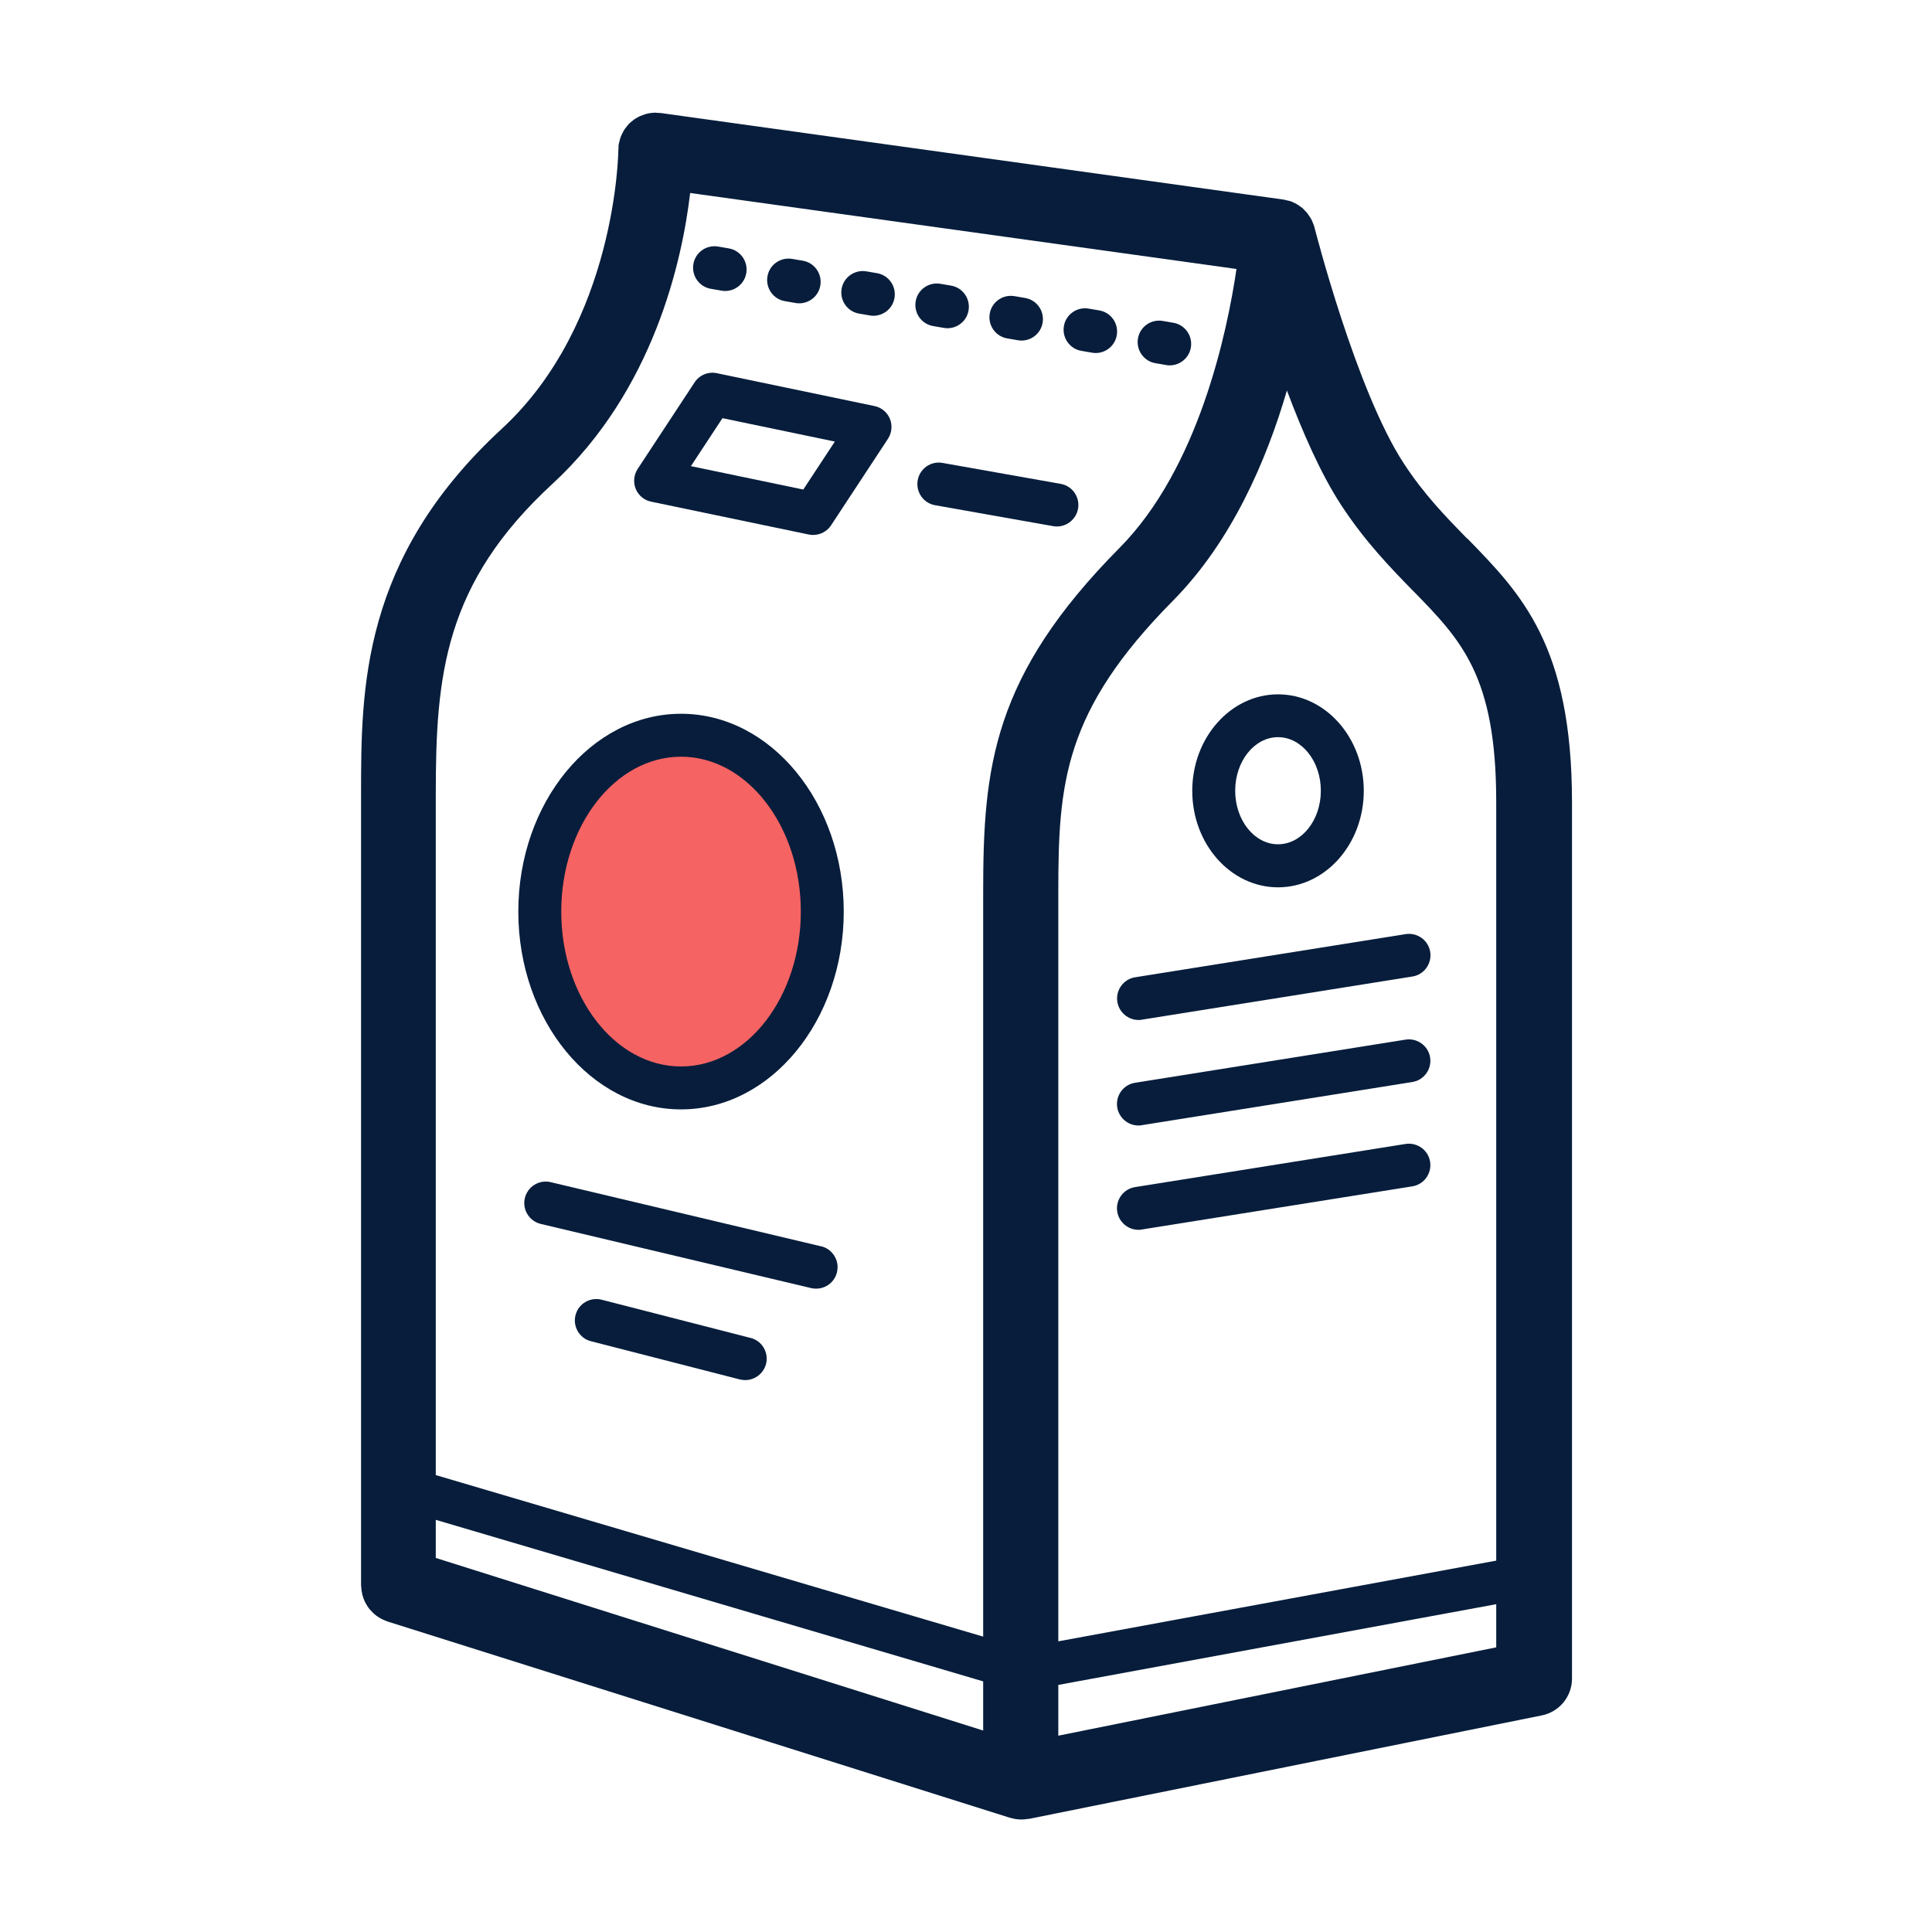
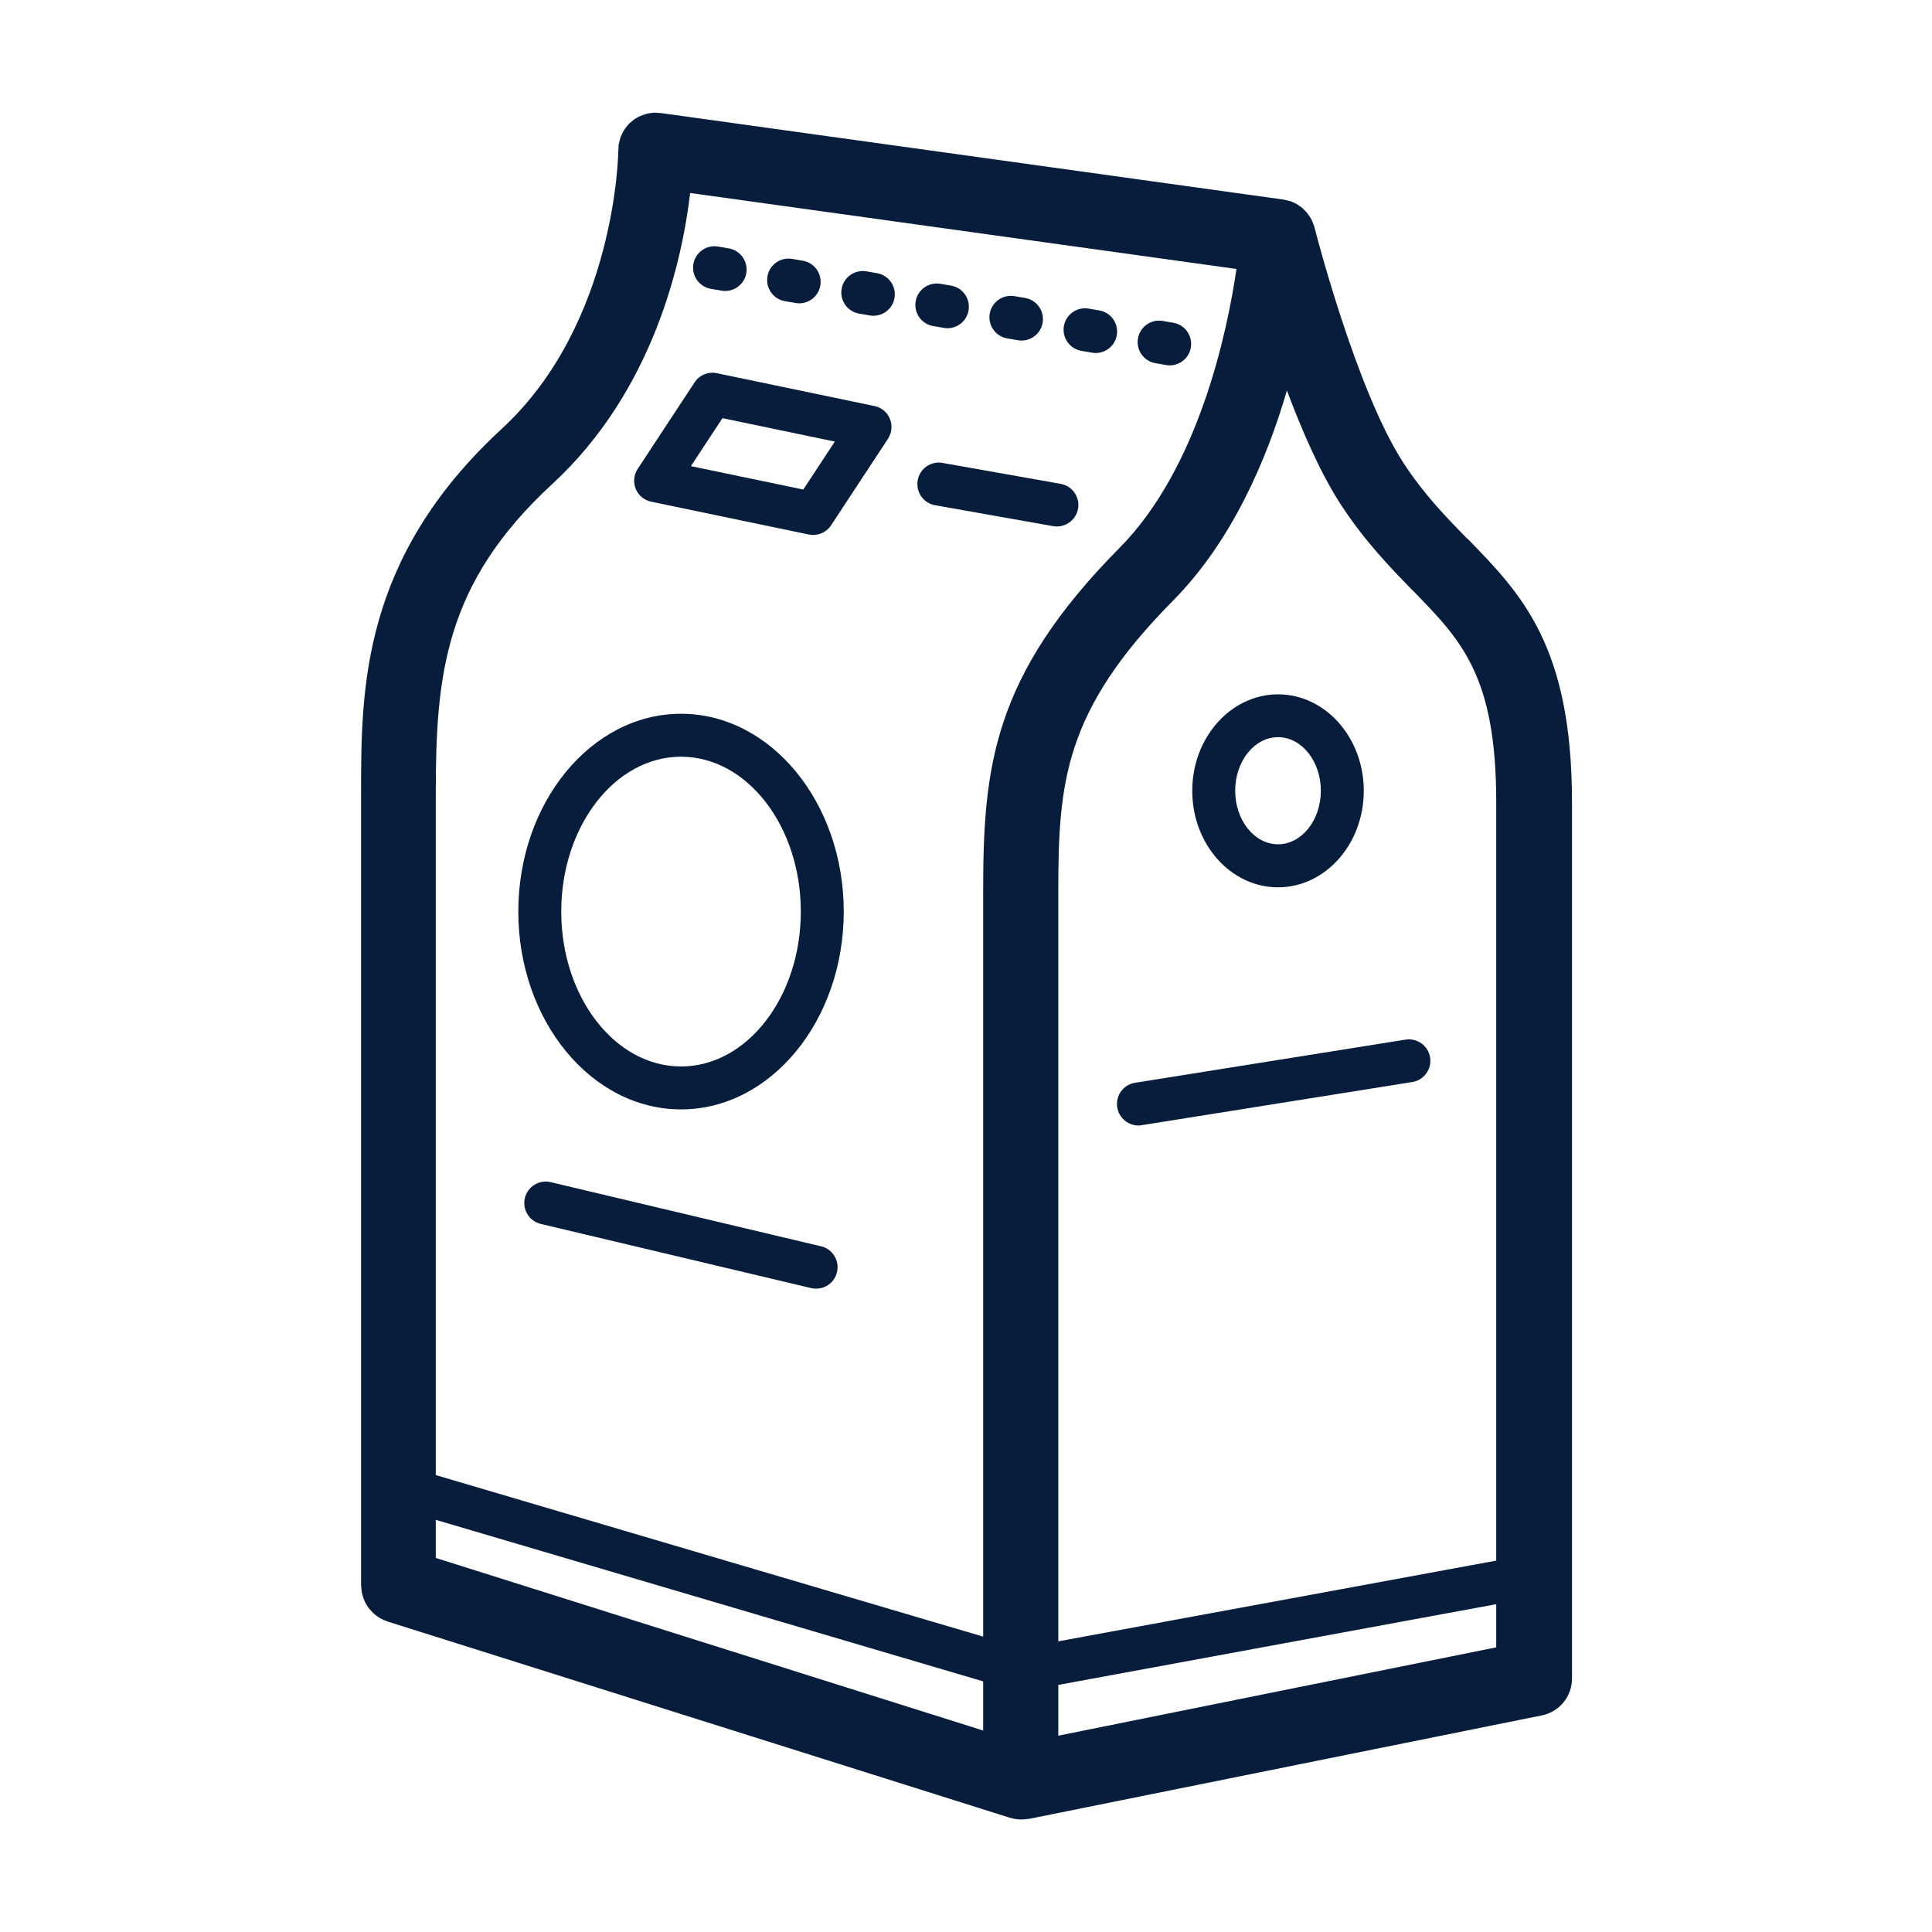
<svg xmlns="http://www.w3.org/2000/svg" id="Layer_1" data-name="Layer 1" viewBox="0 0 180 180">
  <defs>
    <style>
      .cls-1 {
        fill: #f56363;
      }

      .cls-2 {
        fill: #071d3b;
      }
    </style>
  </defs>
-   <ellipse class="cls-1" cx="63.45" cy="84.93" rx="13.16" ry="16.43" />
  <g>
    <path class="cls-2" d="M136.67,50.16c-1.96-2.01-3.99-4.09-5.88-6.98-4.45-6.8-8.28-21.83-8.32-21.98,0,0,0-.01,0-.02-.01-.04-.03-.08-.04-.12-.03-.11-.08-.22-.13-.33,0-.02-.02-.05-.03-.07-.02-.04-.03-.09-.05-.14-.01-.02-.03-.05-.04-.07-.06-.11-.12-.21-.19-.31,0-.01-.02-.03-.03-.04-.05-.07-.09-.14-.14-.21-.07-.1-.16-.18-.25-.27-.06-.06-.11-.13-.17-.18-.01,0-.02-.02-.03-.03-.09-.08-.2-.15-.3-.22-.08-.05-.15-.12-.23-.16-.12-.07-.25-.12-.37-.18-.07-.03-.14-.07-.21-.1,0,0-.02,0-.03,0-.1-.04-.21-.05-.32-.08-.11-.03-.22-.06-.33-.08,0,0-.01,0-.02,0l-58-8.06c-.1-.01-.19,0-.28-.01-.06,0-.13-.02-.19-.02h0s-.06,0-.09,0c-.14,0-.28.02-.42.04-.09.01-.19.02-.28.05-.13.03-.25.07-.38.12-.09.03-.18.06-.27.1-.12.05-.23.12-.34.18-.08.05-.16.09-.24.15-.11.08-.21.17-.31.25-.07.06-.13.11-.19.18-.1.1-.18.21-.26.32-.05.07-.11.13-.15.21-.07.11-.13.23-.19.35-.04.09-.09.17-.12.26-.05.11-.08.23-.11.36-.03.11-.06.21-.08.32,0,.04-.02.08-.03.12-.01.08,0,.16,0,.25,0,.08-.02.15-.02.23,0,.16-.19,16.12-10.86,25.96-13.11,12.09-13.11,24.27-13.11,34.05v73.72c0,.05.01.1.02.15,0,.13.02.25.04.38.02.11.04.21.06.32.03.11.06.22.1.33.04.11.08.21.13.32.05.1.1.19.16.29.06.1.12.19.18.28.07.09.14.18.22.26.07.08.15.16.23.24.08.08.17.15.26.22.09.07.18.13.28.19.09.06.19.11.29.16.11.06.23.11.35.15.05.02.09.04.14.06l58,18.29c.07.02.14.03.22.05.06.01.12.03.17.04.03,0,.06.01.1.02.19.03.38.05.57.05.22,0,.43-.03.64-.06.02,0,.04,0,.05,0h0s.01,0,.02,0l47.78-9.64c1.63-.33,2.81-1.76,2.81-3.43v-81.65c0-14.58-4.73-19.42-9.73-24.55ZM131.66,55.05c4.49,4.6,7.74,7.92,7.74,19.66v70.69l-40.8,7.52v-69.86c0-10.11.52-16.83,10.69-27.1,5.45-5.51,8.7-13.04,10.61-19.58,1.44,3.85,3.16,7.77,5.03,10.64,2.26,3.46,4.64,5.89,6.73,8.04ZM40.6,141.6l51,15.05v4.58l-51-16.08v-3.54ZM51.46,45.09c9.48-8.74,12.11-20.9,12.84-27.11l50.9,7.08c-.87,5.92-3.53,18.55-10.89,25.98-11.83,11.94-12.71,20.44-12.71,32.02v69.42l-51-15.05v-63.44c0-11.06.78-19.61,10.86-28.9ZM98.6,161.72v-4.74l40.8-7.52v4.02l-40.8,8.23Z" />
    <path class="cls-2" d="M63.45,103.36c8.36,0,15.16-8.27,15.16-18.43s-6.8-18.43-15.16-18.43-15.16,8.27-15.16,18.43,6.8,18.43,15.16,18.43ZM63.45,70.5c6.15,0,11.16,6.47,11.16,14.43s-5.01,14.43-11.16,14.43-11.16-6.47-11.16-14.43,5.01-14.43,11.16-14.43Z" />
    <path class="cls-2" d="M119.07,64.69c-4.4,0-7.99,4.03-7.99,8.99s3.58,8.99,7.99,8.99,7.99-4.03,7.99-8.99-3.58-8.99-7.99-8.99ZM119.07,78.66c-2.2,0-3.99-2.24-3.99-4.99s1.79-4.99,3.99-4.99,3.99,2.24,3.99,4.99-1.79,4.99-3.99,4.99Z" />
-     <path class="cls-2" d="M130.95,106.58l-25.2,4.02c-1.09.17-1.83,1.2-1.66,2.29.16.98,1.01,1.69,1.97,1.69.1,0,.21,0,.32-.03l25.2-4.02c1.09-.17,1.83-1.2,1.66-2.29-.17-1.09-1.2-1.83-2.29-1.66Z" />
    <path class="cls-2" d="M130.95,96.86l-25.2,4.02c-1.09.17-1.83,1.2-1.66,2.29.16.98,1.01,1.69,1.97,1.69.1,0,.21,0,.32-.03l25.2-4.02c1.09-.17,1.83-1.2,1.66-2.29-.17-1.09-1.2-1.83-2.29-1.66Z" />
-     <path class="cls-2" d="M104.1,93.34c.16.98,1.01,1.69,1.97,1.69.1,0,.21,0,.32-.03l25.2-4.02c1.09-.17,1.83-1.2,1.66-2.29-.17-1.09-1.2-1.83-2.29-1.66l-25.2,4.02c-1.09.17-1.83,1.2-1.66,2.29Z" />
-     <path class="cls-2" d="M69.92,124.65l-13.87-3.56c-1.07-.27-2.16.37-2.43,1.44-.27,1.07.37,2.16,1.44,2.43l13.87,3.56c.17.04.33.06.5.06.89,0,1.7-.6,1.94-1.5.27-1.07-.37-2.16-1.44-2.43Z" />
    <path class="cls-2" d="M76.51,116.12l-25.2-5.98c-1.08-.26-2.15.41-2.41,1.48s.41,2.15,1.48,2.41l25.2,5.98c.16.04.31.05.46.05.91,0,1.73-.62,1.94-1.54.26-1.07-.41-2.15-1.48-2.41Z" />
    <path class="cls-2" d="M73.14,28.06l.99.17c.11.02.22.03.33.03.96,0,1.81-.69,1.97-1.67.18-1.09-.55-2.12-1.64-2.3l-.99-.17c-1.09-.18-2.12.55-2.3,1.64-.18,1.09.55,2.12,1.64,2.3Z" />
    <path class="cls-2" d="M93.85,31.53l.99.17c.11.02.22.03.33.03.96,0,1.81-.69,1.97-1.67.18-1.09-.55-2.12-1.64-2.3l-.99-.17c-1.09-.18-2.12.55-2.3,1.64-.18,1.09.55,2.12,1.64,2.3Z" />
    <path class="cls-2" d="M86.95,30.38l.99.17c.11.02.22.03.33.03.96,0,1.81-.69,1.97-1.67.18-1.09-.55-2.12-1.64-2.3l-.99-.17c-1.09-.18-2.12.55-2.3,1.64-.18,1.09.55,2.12,1.64,2.3Z" />
    <path class="cls-2" d="M66.24,26.91l.99.17c.11.02.22.03.33.03.96,0,1.81-.69,1.97-1.67.18-1.09-.55-2.12-1.64-2.3l-.99-.17c-1.1-.18-2.12.55-2.3,1.64-.18,1.09.55,2.12,1.64,2.3Z" />
    <path class="cls-2" d="M80.05,29.22l.99.17c.11.02.22.03.33.03.96,0,1.81-.69,1.97-1.67.18-1.09-.55-2.12-1.64-2.3l-.99-.17c-1.08-.18-2.12.55-2.3,1.64s.55,2.12,1.64,2.3Z" />
    <path class="cls-2" d="M100.76,32.69l.99.17c.11.02.22.03.33.03.96,0,1.81-.69,1.97-1.67.18-1.09-.55-2.12-1.64-2.3l-.99-.17c-1.09-.18-2.12.55-2.3,1.64-.18,1.09.55,2.12,1.64,2.3Z" />
    <path class="cls-2" d="M107.66,33.84l.99.17c.11.02.22.03.33.03.96,0,1.81-.69,1.97-1.67.18-1.09-.55-2.12-1.64-2.3l-.99-.17c-1.09-.18-2.12.55-2.3,1.64-.18,1.09.55,2.12,1.64,2.3Z" />
    <path class="cls-2" d="M60.67,46.74l14.68,3.06c.14.03.27.04.41.04.66,0,1.3-.33,1.67-.9l5.3-8.06c.36-.55.43-1.25.18-1.86-.25-.61-.79-1.06-1.44-1.19l-14.68-3.06c-.8-.17-1.63.17-2.08.86l-5.3,8.06c-.36.55-.43,1.25-.18,1.86.25.61.79,1.06,1.44,1.19ZM67.31,38.96l10.47,2.18-2.94,4.47-10.47-2.18,2.94-4.47Z" />
    <path class="cls-2" d="M85.5,44.75c-.19,1.09.53,2.13,1.62,2.32l11,1.95c.12.02.24.03.35.03.95,0,1.79-.68,1.97-1.65.19-1.09-.53-2.13-1.62-2.32l-11-1.95c-1.09-.2-2.13.53-2.32,1.62Z" />
  </g>
</svg>